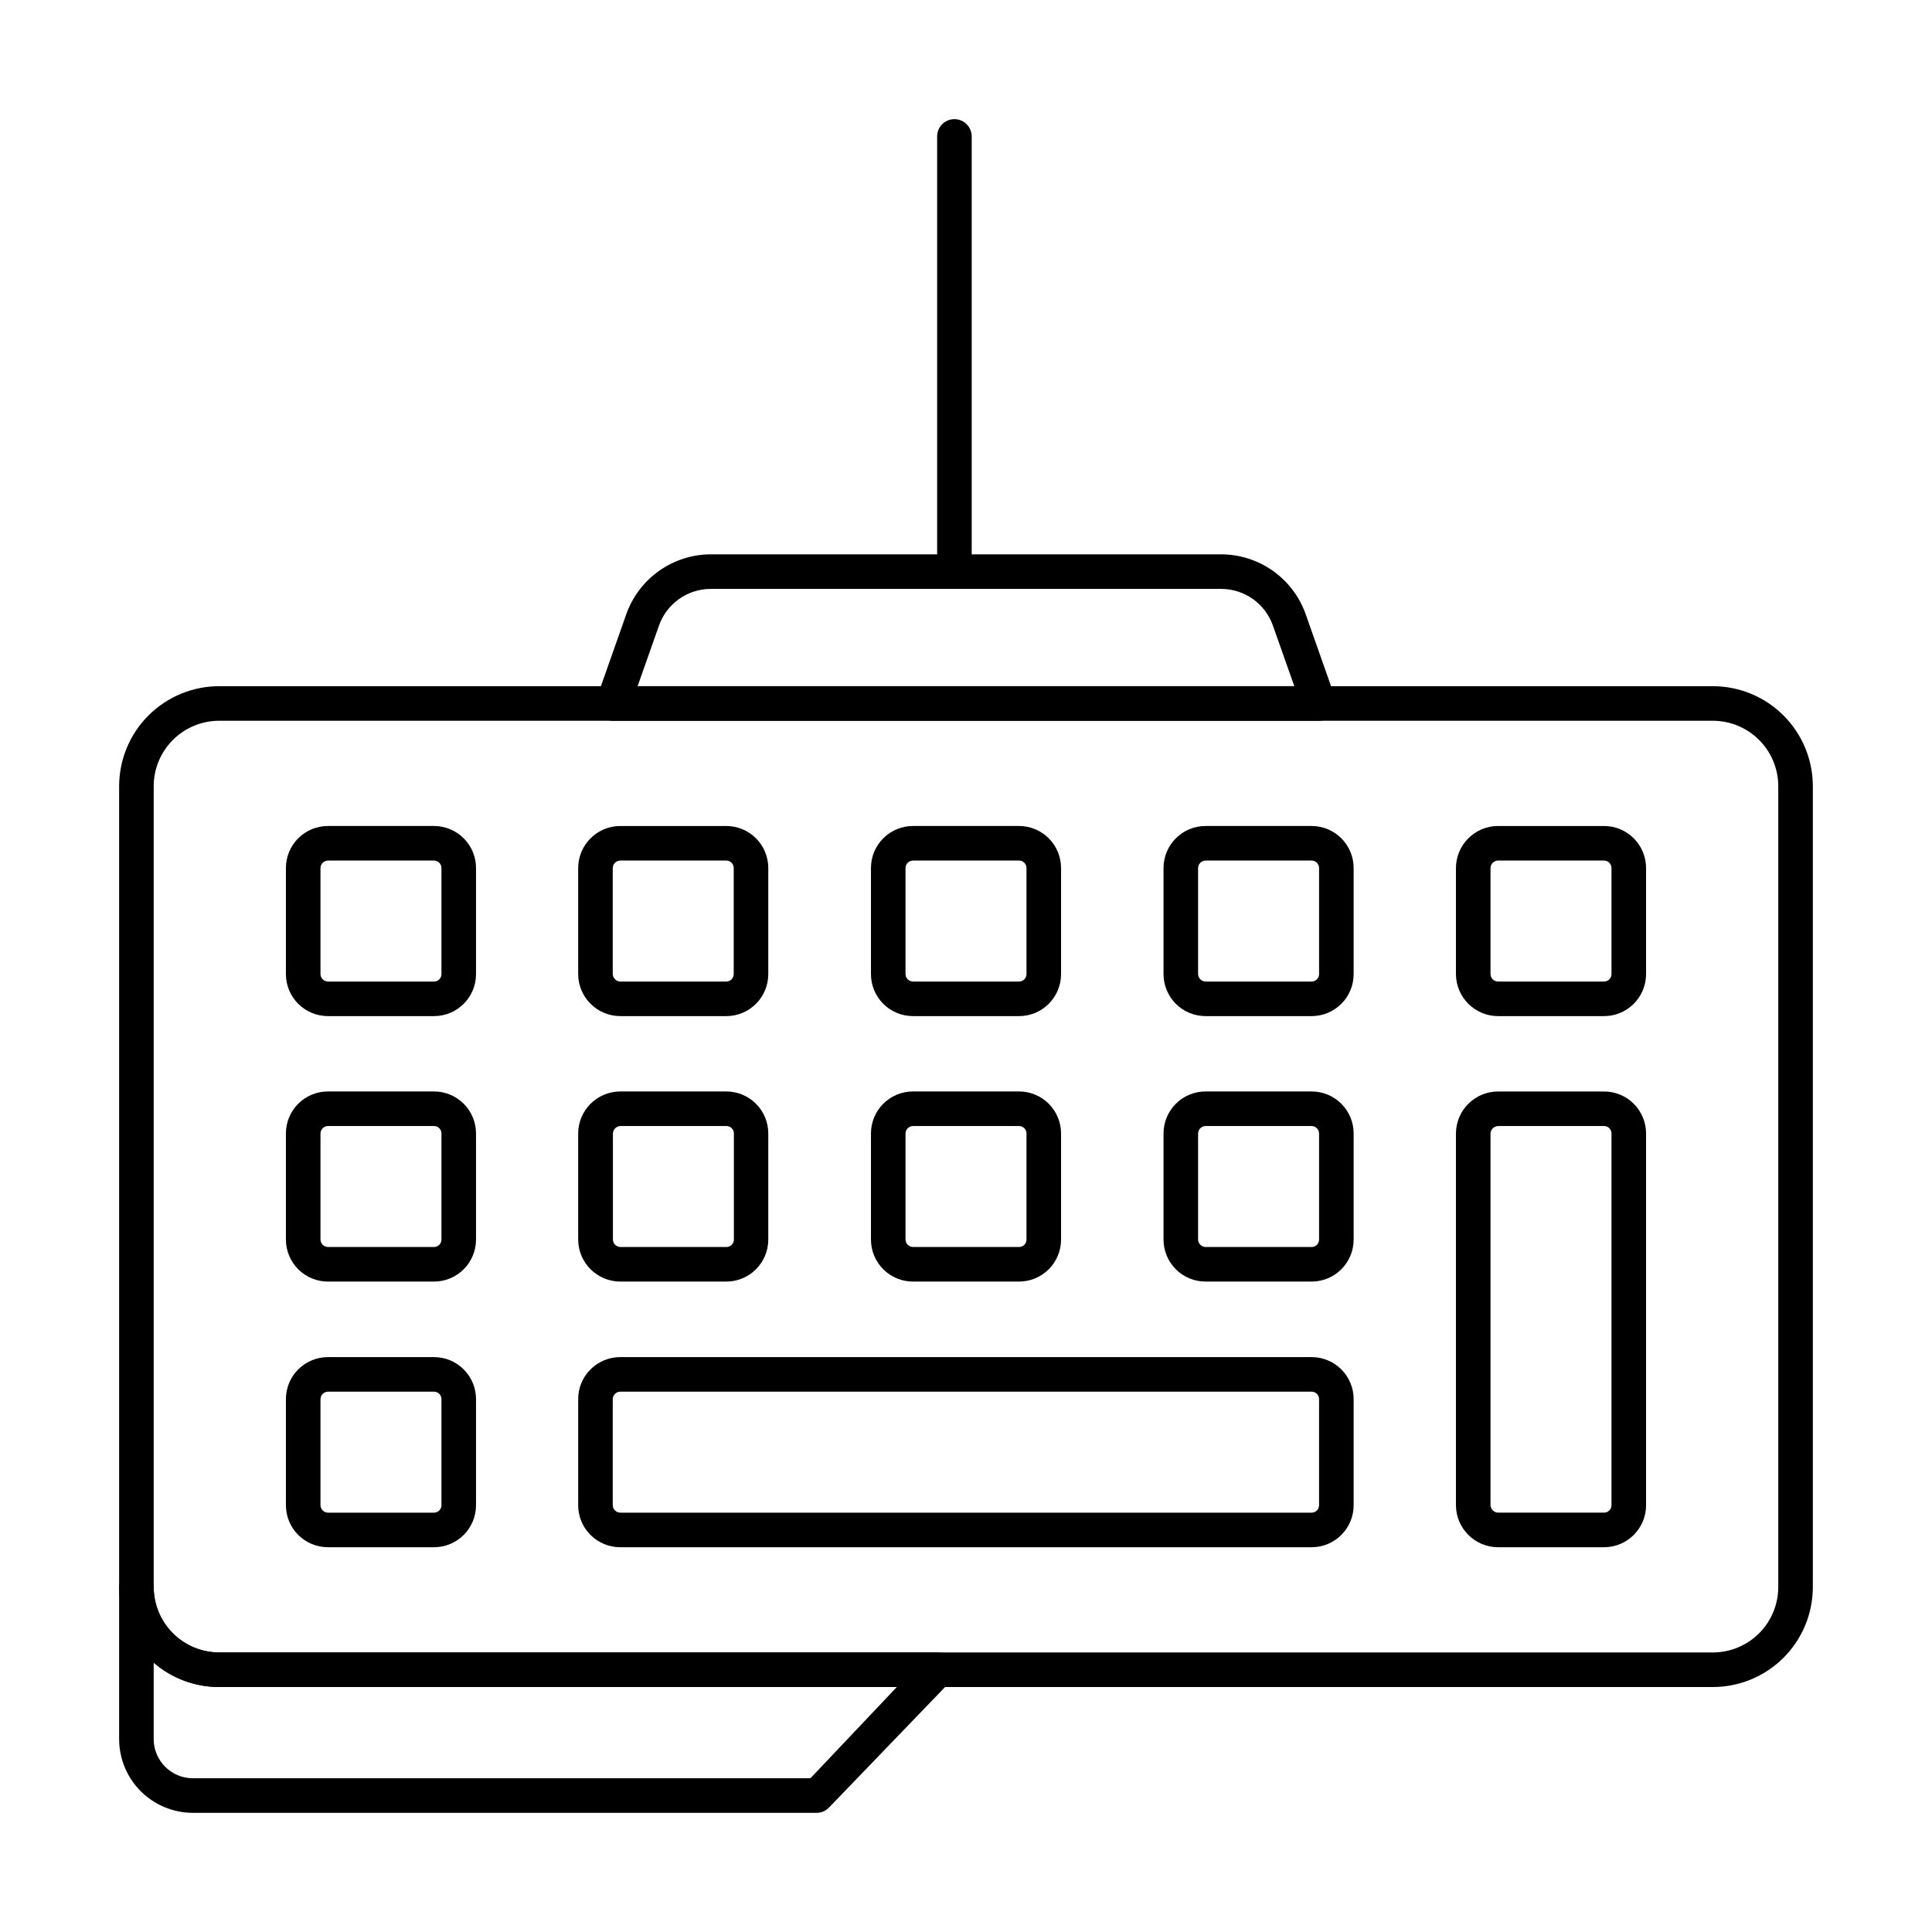
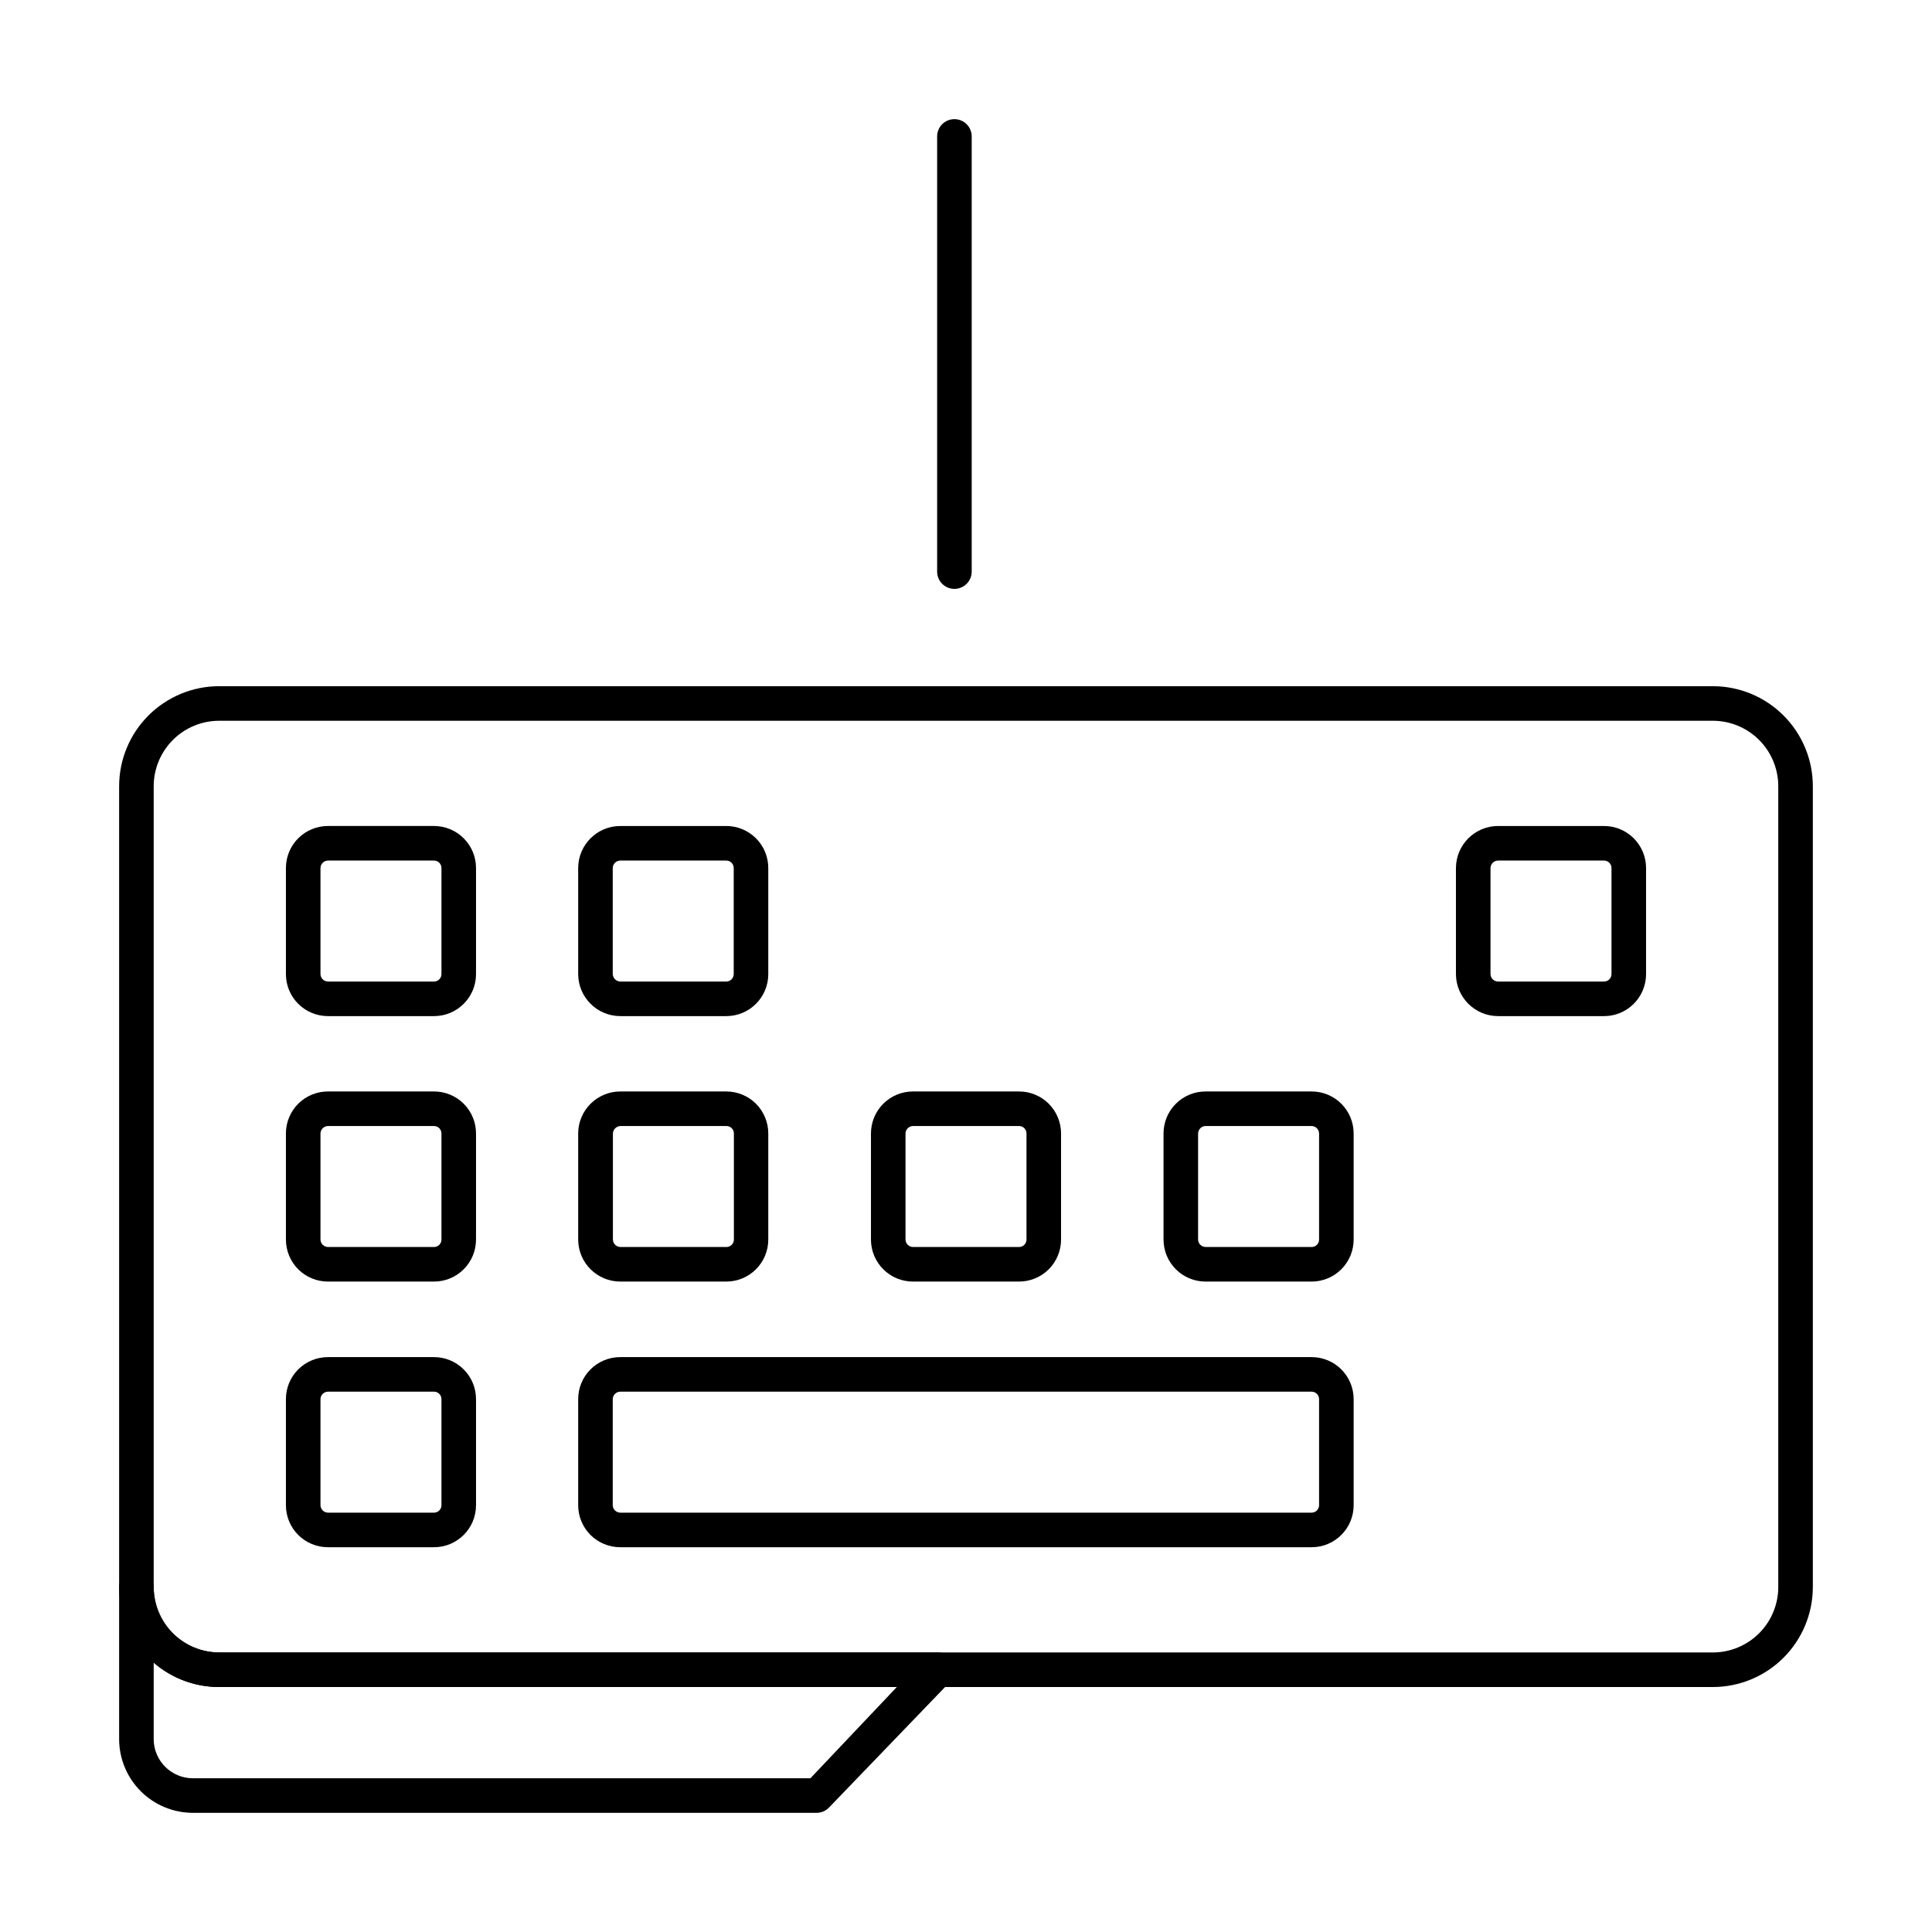
<svg xmlns="http://www.w3.org/2000/svg" fill="#000000" width="800px" height="800px" version="1.1" viewBox="144 144 512 512">
  <g>
    <path d="m597.9 591.08h-395.81c-7.027 0-13.766-2.785-18.734-7.75-4.973-4.961-7.773-11.695-7.785-18.723v-212.24c0-7.035 2.793-13.781 7.766-18.754 4.977-4.973 11.719-7.766 18.754-7.766h395.81c7.035 0 13.781 2.793 18.754 7.766 4.973 4.973 7.766 11.719 7.766 18.754v212.24c-0.012 7.027-2.809 13.762-7.781 18.723-4.973 4.965-11.711 7.75-18.738 7.75zm-395.81-256.07c-4.606 0-9.02 1.828-12.273 5.082-3.258 3.258-5.086 7.672-5.086 12.277v212.24c0.012 4.598 1.848 9 5.102 12.246 3.254 3.246 7.66 5.066 12.258 5.066h395.81c4.598 0 9.004-1.82 12.262-5.066 3.254-3.246 5.086-7.648 5.098-12.246v-212.24c0-4.606-1.828-9.02-5.082-12.277-3.258-3.254-7.672-5.082-12.277-5.082z" />
    <path d="m259.02 413.28h-28.074c-2.961 0.012-5.805-1.156-7.902-3.242-2.098-2.09-3.273-4.93-3.273-7.887v-28.121c0-2.961 1.176-5.801 3.273-7.887 2.098-2.09 4.941-3.258 7.902-3.246h28.074c2.953 0 5.781 1.176 7.871 3.262 2.086 2.086 3.258 4.918 3.258 7.871v28.121c0 6.144-4.981 11.129-11.129 11.129zm-28.074-41.223c-1.098 0-1.992 0.875-2.016 1.973v28.121c0.023 1.094 0.918 1.969 2.016 1.969h28.074c0.523 0 1.023-0.207 1.395-0.578 0.367-0.367 0.574-0.871 0.574-1.391v-28.121c0-1.09-0.883-1.973-1.969-1.973z" />
    <path d="m336.52 413.28h-28.121c-6.156 0-11.152-4.977-11.176-11.129v-28.121c0.023-6.156 5.019-11.133 11.176-11.133h28.074c2.953 0 5.781 1.176 7.871 3.262 2.086 2.086 3.258 4.918 3.258 7.871v28.121c0 6.129-4.953 11.102-11.082 11.129zm-28.121-41.223c-1.098 0-1.992 0.875-2.016 1.973v28.121c0.047 1.082 0.93 1.945 2.016 1.969h28.074c0.523 0 1.023-0.207 1.395-0.578 0.367-0.367 0.574-0.871 0.574-1.391v-28.121c0-1.09-0.883-1.973-1.969-1.973z" />
-     <path d="m414.06 413.28h-28.074c-2.961 0.012-5.805-1.156-7.898-3.242-2.098-2.09-3.277-4.93-3.277-7.887v-28.121c0-2.961 1.18-5.801 3.277-7.887 2.094-2.09 4.938-3.258 7.898-3.246h28.074c2.953 0 5.785 1.176 7.871 3.262 2.086 2.086 3.258 4.918 3.258 7.871v28.121c0 6.144-4.981 11.129-11.129 11.129zm-28.074-41.223c-1.098 0-1.992 0.875-2.016 1.973v28.121c0.023 1.094 0.918 1.969 2.016 1.969h28.074c0.523 0 1.023-0.207 1.395-0.578 0.367-0.367 0.574-0.871 0.574-1.391v-28.121c0-1.09-0.879-1.973-1.969-1.973z" />
-     <path d="m491.6 413.28h-28.078c-2.957 0.012-5.801-1.156-7.898-3.242-2.098-2.09-3.277-4.93-3.277-7.887v-28.121c0-2.961 1.18-5.801 3.277-7.887 2.098-2.09 4.941-3.258 7.898-3.246h28.078c2.949 0 5.781 1.176 7.867 3.262 2.09 2.086 3.262 4.918 3.262 7.871v28.121c0 2.949-1.172 5.781-3.262 7.867-2.086 2.09-4.918 3.262-7.867 3.262zm-28.074-41.223h-0.004c-1.094 0-1.988 0.875-2.016 1.973v28.121c0.027 1.094 0.922 1.969 2.016 1.969h28.078c0.52 0 1.023-0.207 1.391-0.578 0.371-0.367 0.578-0.871 0.578-1.391v-28.121c0-0.523-0.207-1.023-0.578-1.395-0.367-0.371-0.871-0.578-1.391-0.578z" />
    <path d="m569.09 413.28h-28.074c-6.156 0-11.148-4.977-11.176-11.129v-28.121c0.027-6.156 5.019-11.133 11.176-11.133h28.074c2.953 0 5.785 1.176 7.871 3.262 2.086 2.086 3.262 4.918 3.262 7.871v28.121c0 2.949-1.176 5.781-3.262 7.867-2.086 2.09-4.918 3.262-7.871 3.262zm-28.074-41.223c-1.094 0-1.992 0.875-2.016 1.973v28.121c0.023 1.094 0.922 1.969 2.016 1.969h28.074c0.523 0 1.023-0.207 1.395-0.578 0.367-0.367 0.578-0.871 0.578-1.391v-28.121c0-1.09-0.883-1.973-1.973-1.973z" />
    <path d="m259.02 483.63h-28.074c-2.961 0.012-5.805-1.156-7.902-3.246-2.098-2.09-3.273-4.926-3.273-7.887v-28.121c0-2.961 1.176-5.797 3.273-7.887 2.098-2.086 4.941-3.254 7.902-3.242h28.074c2.953 0 5.781 1.172 7.871 3.258 2.086 2.09 3.258 4.922 3.258 7.871v28.121c0 2.953-1.172 5.785-3.258 7.871-2.09 2.086-4.918 3.262-7.871 3.262zm-28.074-41.223c-1.098 0-1.992 0.875-2.016 1.969v28.121c0.023 1.098 0.918 1.973 2.016 1.973h28.074c0.523 0 1.023-0.211 1.395-0.578 0.367-0.371 0.574-0.871 0.574-1.395v-28.121c0-1.086-0.883-1.969-1.969-1.969z" />
    <path d="m336.52 483.63h-28.121c-6.156 0-11.152-4.977-11.176-11.133v-28.121c0.023-6.152 5.019-11.129 11.176-11.129h28.074c2.953 0 5.781 1.172 7.871 3.258 2.086 2.09 3.258 4.922 3.258 7.871v28.121c0 6.129-4.953 11.105-11.082 11.133zm-28.074-41.223h-0.004c-1.086 0.023-1.965 0.883-2.016 1.969v28.121c0.027 1.098 0.922 1.973 2.016 1.973h28.078c0.52 0 1.023-0.211 1.391-0.578 0.371-0.371 0.578-0.871 0.578-1.395v-28.121c0-1.086-0.883-1.969-1.969-1.969z" />
    <path d="m414.06 483.63h-28.074c-2.961 0.012-5.805-1.156-7.898-3.246-2.098-2.09-3.277-4.926-3.277-7.887v-28.121c0-2.961 1.18-5.797 3.277-7.887 2.094-2.086 4.938-3.254 7.898-3.242h28.074c2.953 0 5.785 1.172 7.871 3.258 2.086 2.09 3.258 4.922 3.258 7.871v28.121c0 2.953-1.172 5.785-3.258 7.871-2.086 2.086-4.918 3.262-7.871 3.262zm-28.074-41.223c-1.098 0-1.992 0.875-2.016 1.969v28.121c0.023 1.098 0.918 1.973 2.016 1.973h28.074c0.523 0 1.023-0.211 1.395-0.578 0.367-0.371 0.574-0.871 0.574-1.395v-28.121c0-1.086-0.879-1.969-1.969-1.969z" />
    <path d="m491.6 483.63h-28.078c-2.957 0.012-5.801-1.156-7.898-3.246-2.098-2.09-3.277-4.926-3.277-7.887v-28.121c0-2.961 1.18-5.797 3.277-7.887 2.098-2.086 4.941-3.254 7.898-3.242h28.078c2.949 0 5.781 1.172 7.867 3.258 2.09 2.09 3.262 4.922 3.262 7.871v28.121c0 2.953-1.172 5.785-3.262 7.871-2.086 2.086-4.918 3.262-7.867 3.262zm-28.074-41.223h-0.004c-1.094 0-1.988 0.875-2.016 1.969v28.121c0.027 1.098 0.922 1.973 2.016 1.973h28.078c0.52 0 1.023-0.211 1.391-0.578 0.371-0.371 0.578-0.871 0.578-1.395v-28.121c-0.023-1.078-0.891-1.945-1.969-1.969z" />
    <path d="m259.02 554.03h-28.074c-2.961 0.012-5.805-1.156-7.902-3.242-2.098-2.09-3.273-4.93-3.273-7.887v-28.121c0-2.961 1.176-5.801 3.273-7.887 2.098-2.09 4.941-3.258 7.902-3.246h28.074c2.953 0 5.781 1.176 7.871 3.262 2.086 2.086 3.258 4.918 3.258 7.871v28.121c0 6.144-4.981 11.129-11.129 11.129zm-28.074-41.223c-1.098 0-1.992 0.875-2.016 1.973v28.121c0.023 1.094 0.918 1.969 2.016 1.969h28.074c0.523 0 1.023-0.207 1.395-0.578 0.367-0.367 0.574-0.871 0.574-1.391v-28.121c0-1.09-0.883-1.973-1.969-1.973z" />
    <path d="m491.6 554.03h-183.2c-2.961 0.012-5.805-1.156-7.902-3.242-2.098-2.09-3.273-4.93-3.273-7.887v-28.121c0-2.961 1.176-5.801 3.273-7.887 2.098-2.09 4.941-3.258 7.902-3.246h183.2c2.949 0 5.781 1.176 7.867 3.262 2.09 2.086 3.262 4.918 3.262 7.871v28.121c0 6.144-4.984 11.129-11.129 11.129zm-183.2-41.223c-1.098 0-1.992 0.875-2.016 1.973v28.121c0.023 1.094 0.918 1.969 2.016 1.969h183.2c0.52 0 1.023-0.207 1.391-0.578 0.371-0.367 0.578-0.871 0.578-1.391v-28.121c0-1.09-0.883-1.973-1.969-1.973z" />
-     <path d="m569.09 554.03h-28.074c-6.156 0-11.148-4.977-11.176-11.129v-98.52c0.027-6.152 5.019-11.129 11.176-11.129h28.074c2.953 0 5.785 1.172 7.871 3.258 2.086 2.09 3.262 4.922 3.262 7.871v98.52c0 6.144-4.984 11.129-11.133 11.129zm-28.074-111.62c-1.086 0.023-1.969 0.883-2.016 1.969v98.52c0.047 1.082 0.93 1.945 2.016 1.969h28.074c0.523 0 1.023-0.207 1.395-0.578 0.367-0.367 0.578-0.871 0.578-1.391v-98.52c0-1.086-0.883-1.969-1.973-1.969z" />
-     <path d="m493.52 335.01h-187.05c-1.48-0.008-2.867-0.727-3.723-1.938-0.855-1.211-1.07-2.758-0.582-4.156l7.832-22.215v0.004c1.652-4.621 4.688-8.617 8.695-11.445 4.012-2.828 8.797-4.352 13.699-4.356h135.21c4.906 0.004 9.691 1.527 13.699 4.356 4.008 2.828 7.047 6.824 8.695 11.445l7.832 22.215v-0.004c0.488 1.398 0.273 2.945-0.582 4.156-0.855 1.211-2.242 1.93-3.723 1.938zm-180.55-9.16h174.04l-5.68-16.078c-1.004-2.84-2.863-5.301-5.324-7.039s-5.402-2.672-8.414-2.668h-135.21c-3.012-0.004-5.953 0.93-8.41 2.668-2.461 1.738-4.324 4.199-5.328 7.039z" />
    <path d="m360.52 624.42h-165.39c-5.188 0-10.164-2.059-13.832-5.727-3.668-3.668-5.727-8.645-5.727-13.828v-40.262c0-2.527 2.051-4.578 4.582-4.578 2.527 0 4.578 2.051 4.578 4.578 0.012 4.598 1.848 9 5.102 12.246 3.254 3.246 7.66 5.066 12.258 5.066h190.39c1.848-0.008 3.523 1.094 4.242 2.797 0.723 1.699 0.348 3.672-0.945 4.992l-32.062 33.297c-0.836 0.879-1.988 1.391-3.203 1.418zm-175.79-39.801v20.246c0 5.742 4.656 10.395 10.398 10.395h163.64l22.902-24.184h-179.59c-6.375 0.012-12.543-2.281-17.359-6.457z" />
    <path d="m396.93 300.06c-2.531 0-4.578-2.051-4.578-4.582v-115.32c0-2.531 2.047-4.582 4.578-4.582s4.582 2.051 4.582 4.582v115.32c0 1.215-0.484 2.379-1.344 3.238s-2.023 1.344-3.238 1.344z" />
  </g>
</svg>